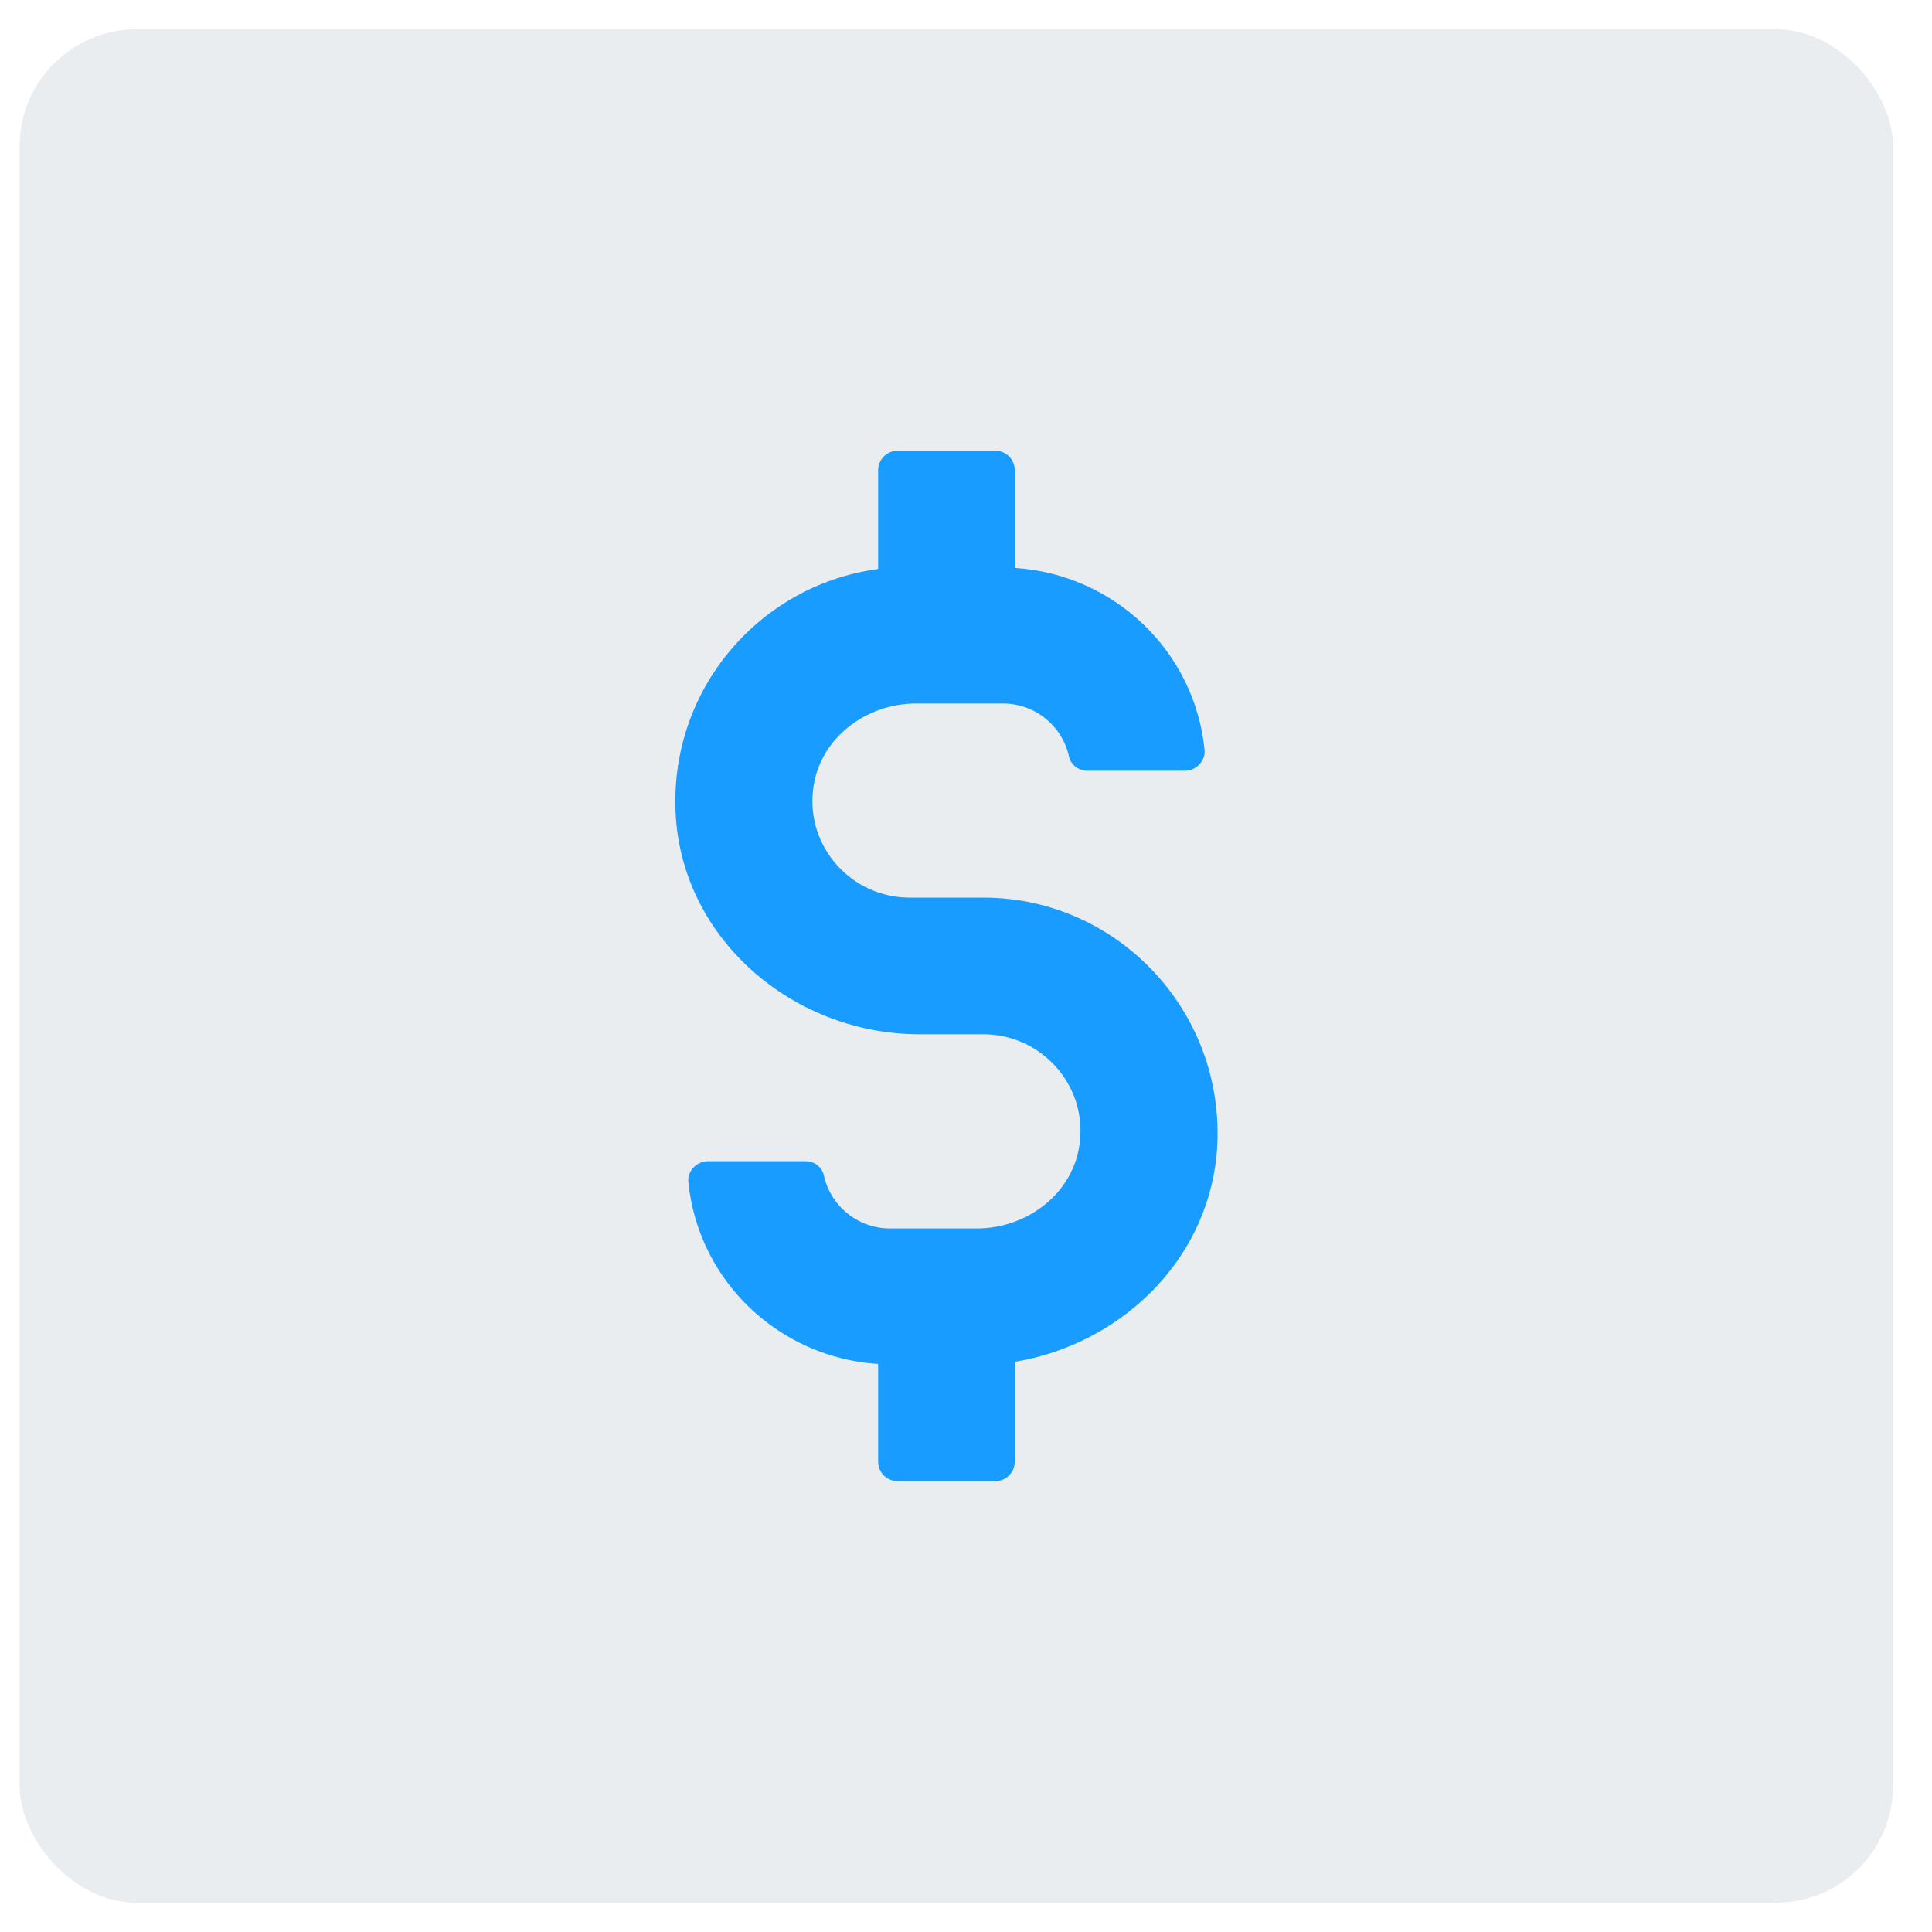
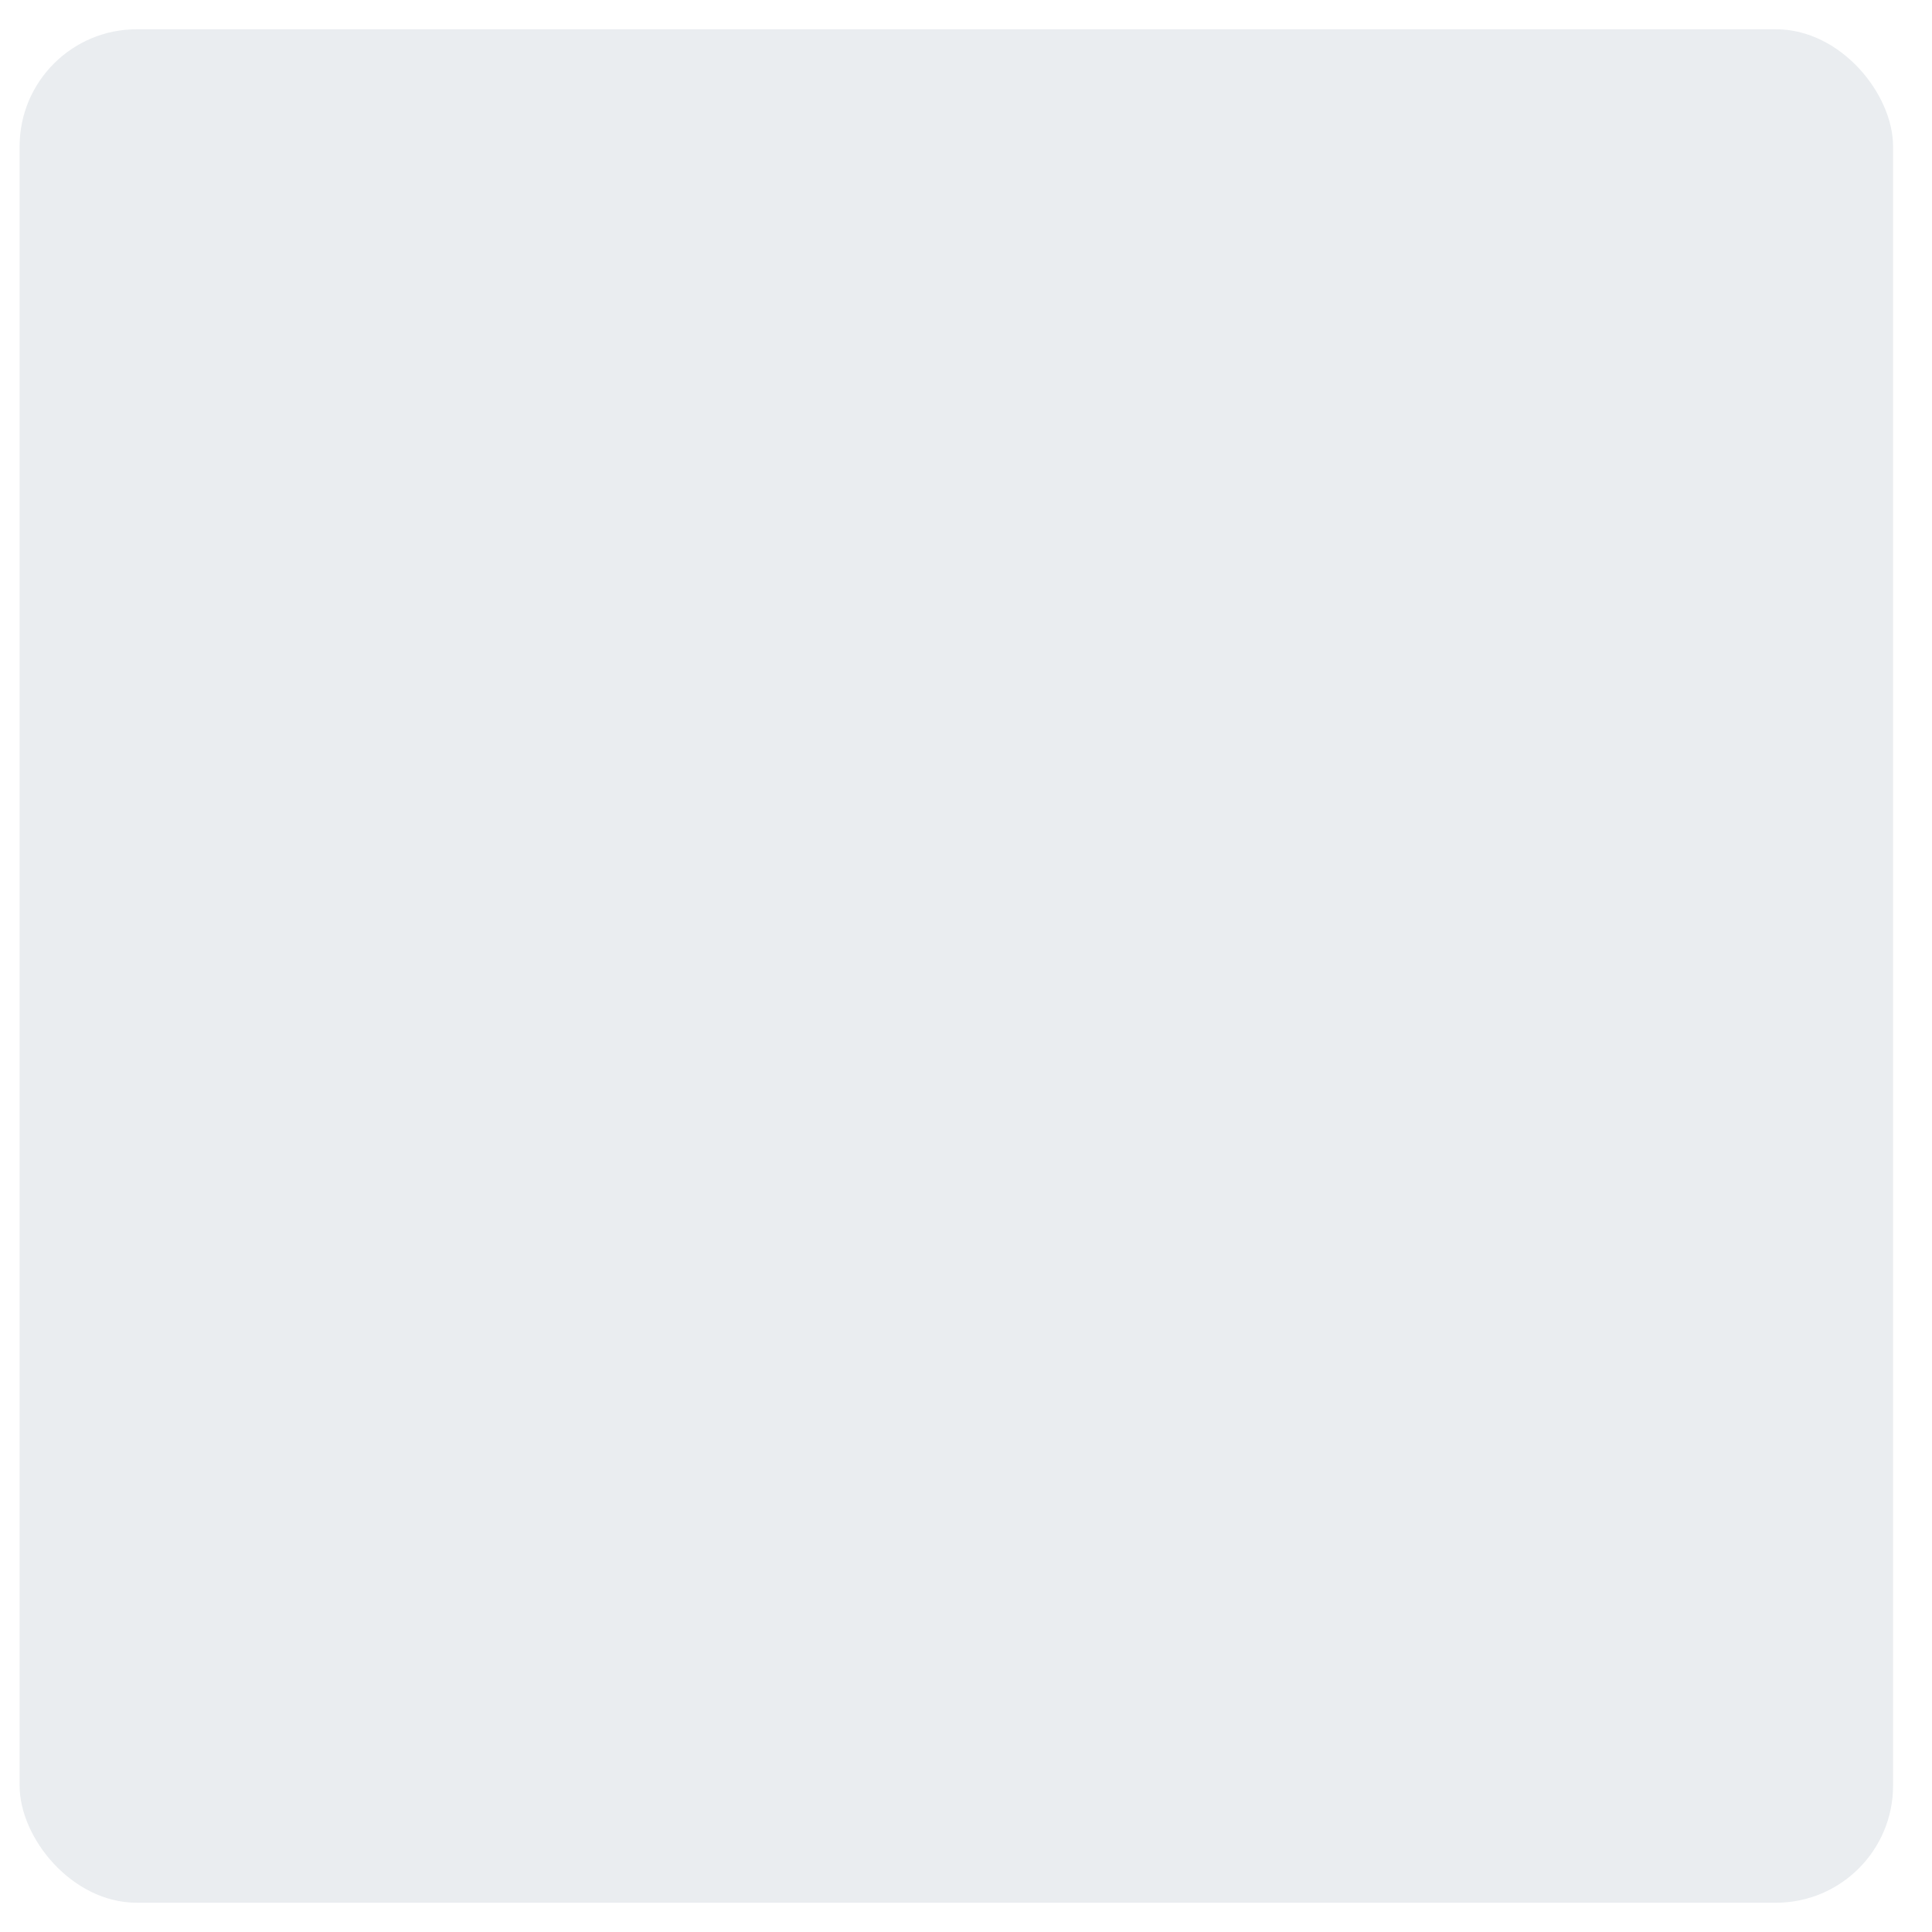
<svg xmlns="http://www.w3.org/2000/svg" width="33" height="33" viewBox="0 0 33 33" fill="none">
  <rect x="0.335" y="0.5" width="32" height="32" rx="2" fill="#96A5B8" fill-opacity="0.2" />
-   <path d="M16.796 15.332H15.536C14.554 15.332 13.776 14.48 13.887 13.498C13.98 12.627 14.777 12.016 15.647 12.016H17.129C17.685 12.016 18.148 12.405 18.259 12.924C18.297 13.072 18.426 13.165 18.574 13.165H20.242C20.427 13.165 20.594 12.998 20.575 12.812C20.409 11.127 19.038 9.811 17.333 9.7V8.033C17.333 7.847 17.185 7.699 17 7.699H15.332C15.147 7.699 14.999 7.847 14.999 8.033V9.719C12.924 9.996 11.349 11.868 11.553 14.072C11.757 16.147 13.628 17.666 15.703 17.666H16.796C17.778 17.666 18.556 18.519 18.445 19.5C18.352 20.371 17.555 20.983 16.685 20.983H15.203C14.647 20.983 14.184 20.593 14.072 20.075C14.035 19.927 13.906 19.834 13.758 19.834H12.09C11.905 19.834 11.738 20.001 11.757 20.186C11.923 21.872 13.294 23.187 14.999 23.298V24.966C14.999 25.151 15.147 25.299 15.332 25.299H17C17.185 25.299 17.333 25.151 17.333 24.966V23.261C19.112 22.965 20.594 21.575 20.779 19.741C21.001 17.351 19.13 15.332 16.796 15.332Z" fill="#199CFF" />
</svg>